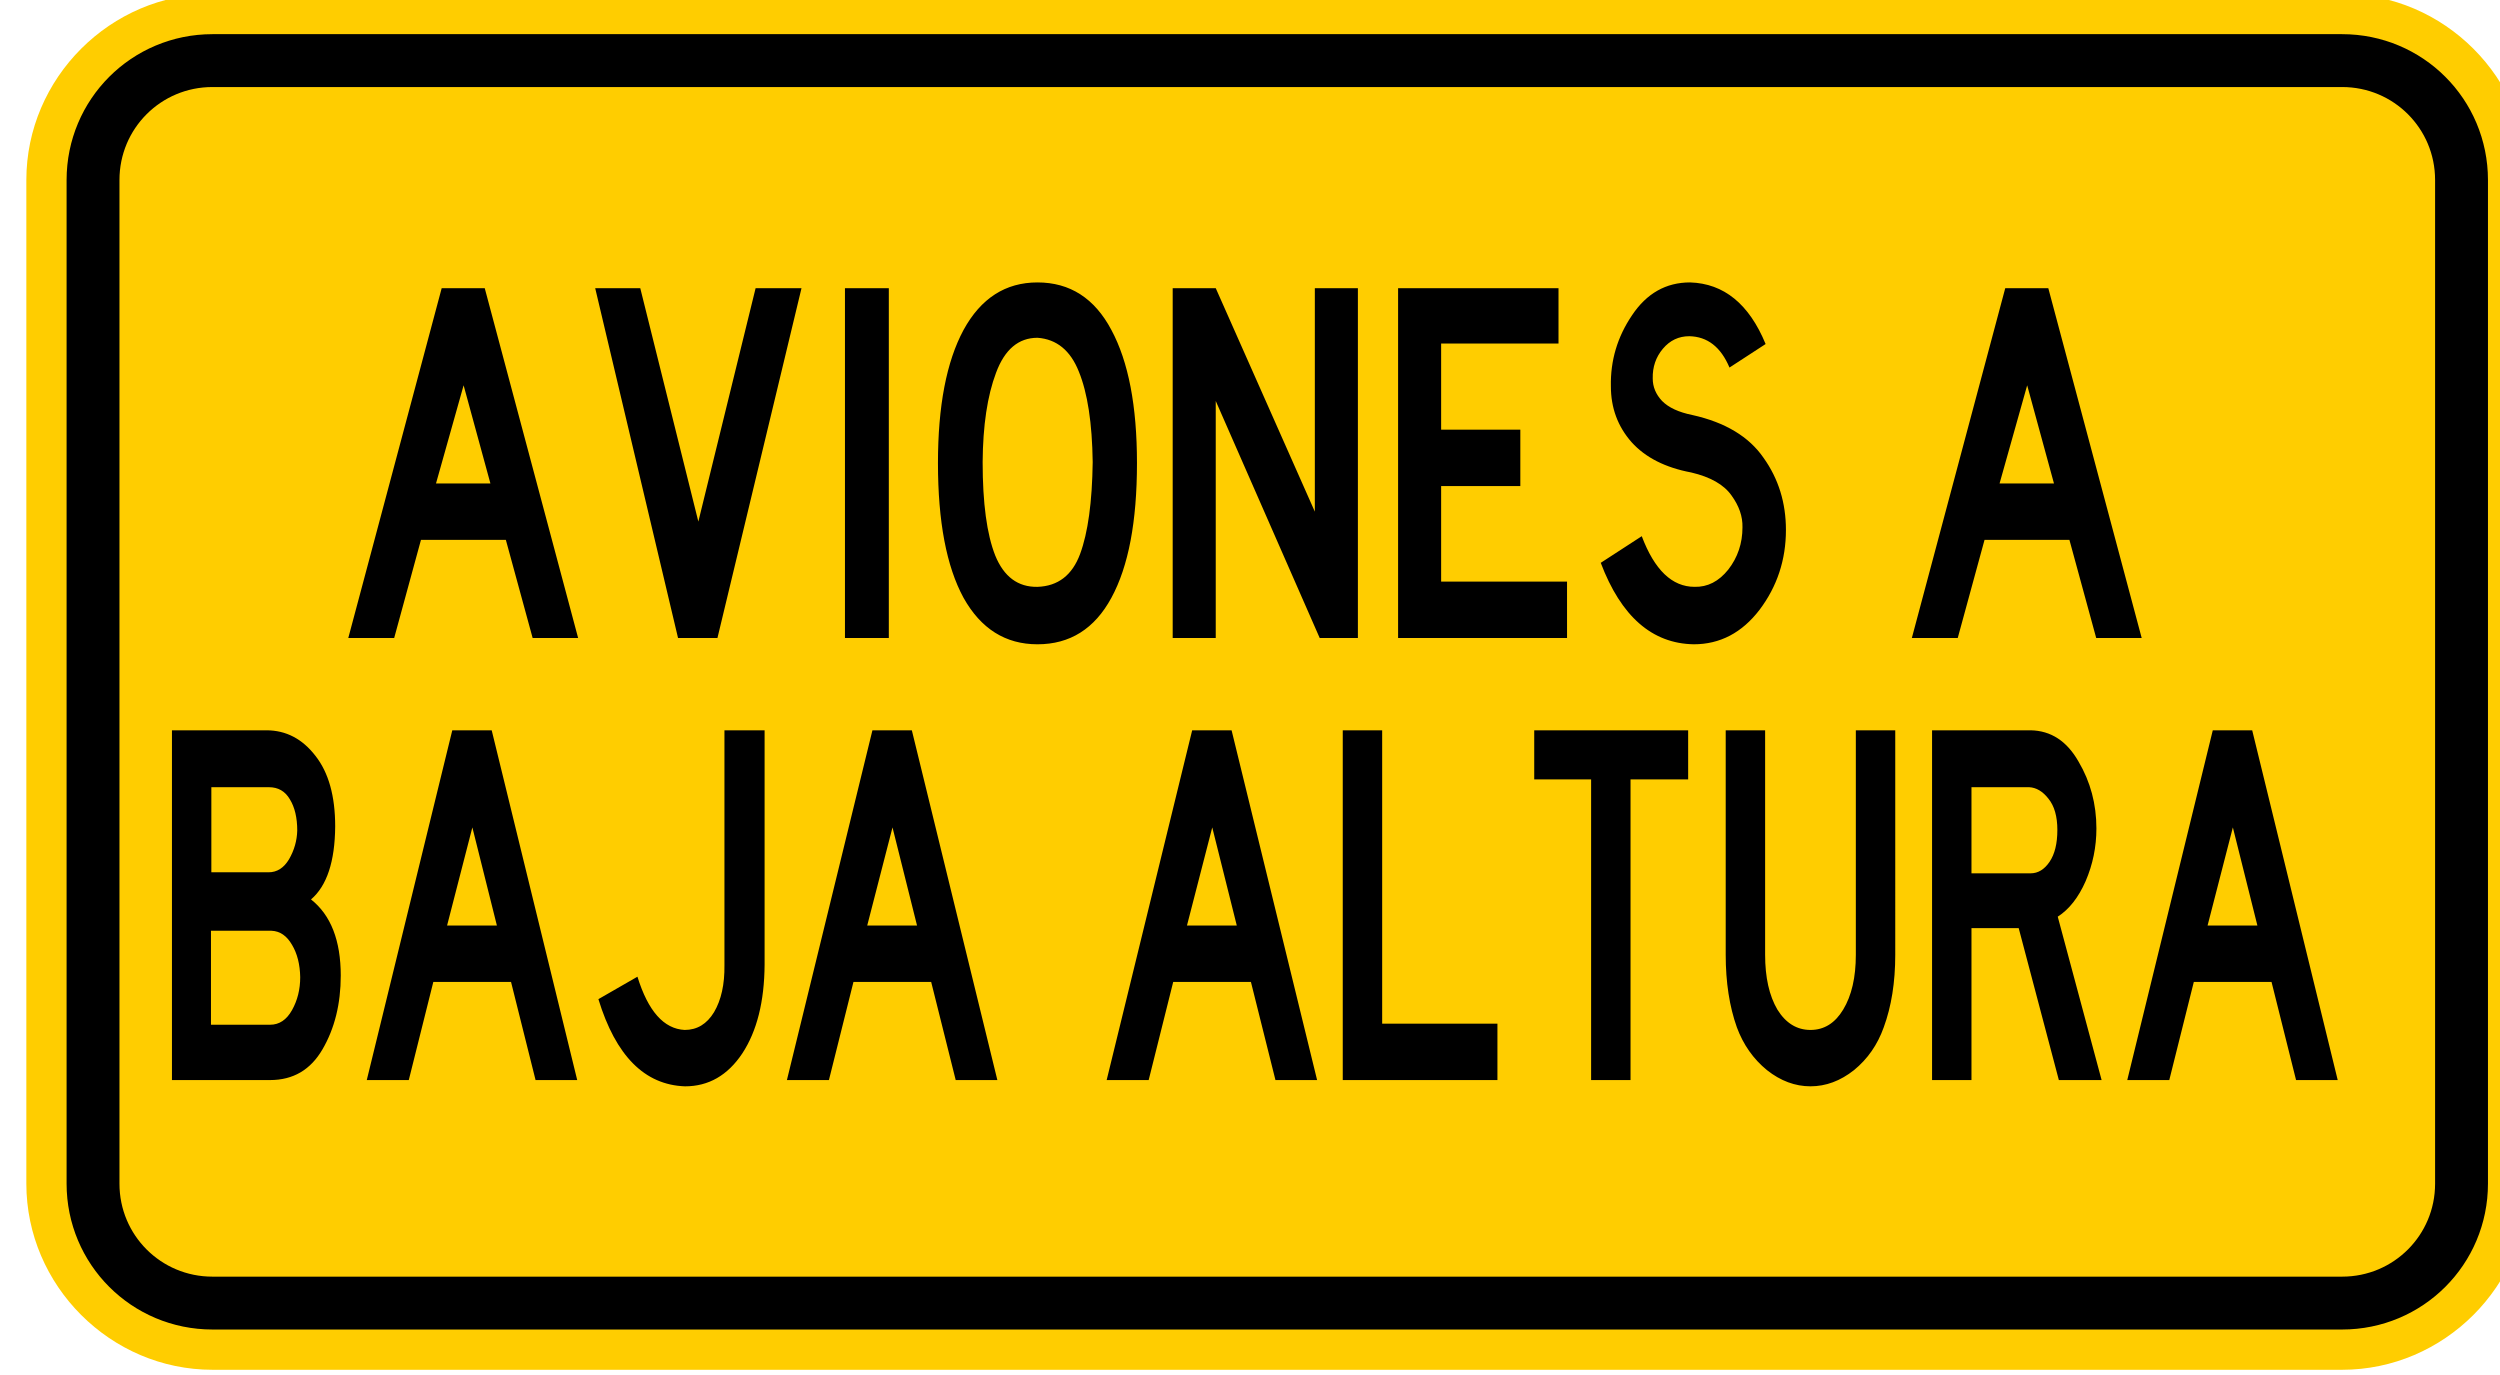
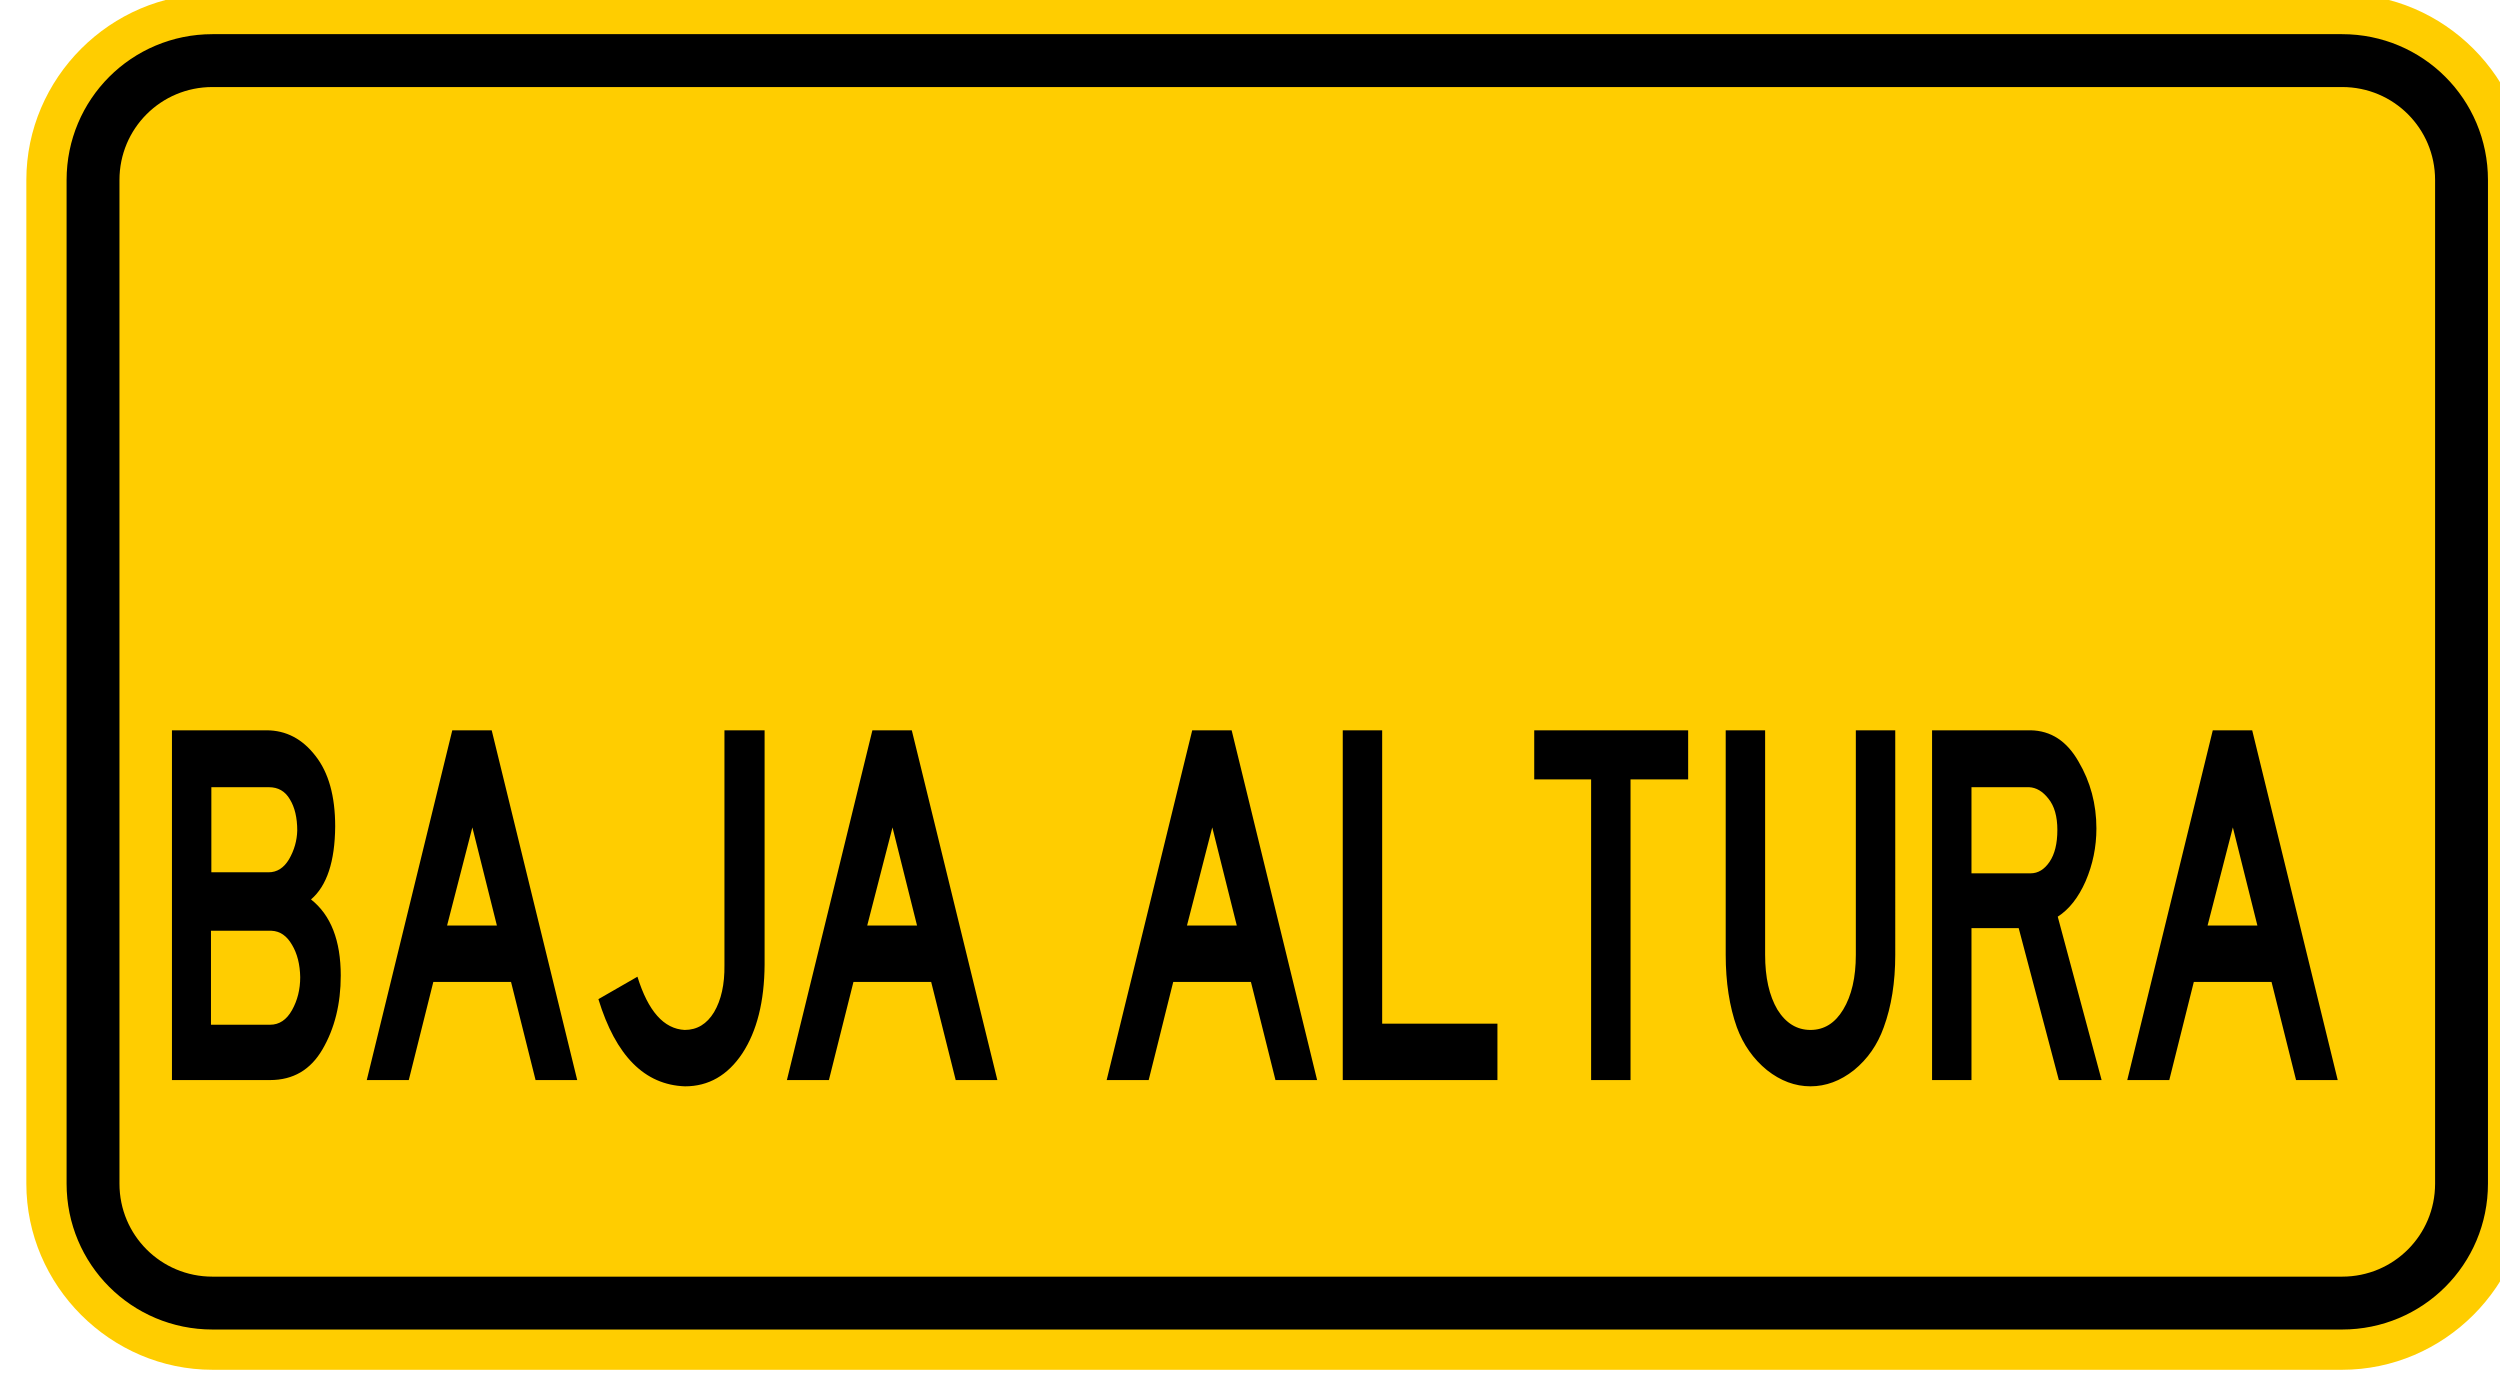
<svg xmlns="http://www.w3.org/2000/svg" xmlns:ns1="http://www.inkscape.org/namespaces/inkscape" xmlns:ns2="http://sodipodi.sourceforge.net/DTD/sodipodi-0.dtd" width="274.625mm" height="151.026mm" viewBox="0 0 274.625 151.026" version="1.1" id="svg1" xml:space="preserve" ns1:version="1.3.2 (091e20e, 2023-11-25, custom)" ns2:docname="Siecadraw.svg">
  <ns2:namedview id="namedview1" pagecolor="#ffffff" bordercolor="#000000" borderopacity="0.25" ns1:showpageshadow="2" ns1:pageopacity="0.0" ns1:pagecheckerboard="0" ns1:deskcolor="#d1d1d1" ns1:document-units="mm" ns1:zoom="0.11313708" ns1:cx="-2329.033" ns1:cy="-5024.8776" ns1:window-width="1920" ns1:window-height="1017" ns1:window-x="-8" ns1:window-y="-8" ns1:window-maximized="1" ns1:current-layer="layer1" showguides="true" showgrid="false" />
  <defs id="defs1">
    <linearGradient id="swatch34" ns1:swatch="solid">
      <stop style="stop-color:#111111;stop-opacity:1;" offset="0" id="stop34" />
    </linearGradient>
  </defs>
  <g ns1:label="Layer 1" ns1:groupmode="layer" id="layer1" transform="translate(-2044.06,1242.301)">
    <g id="g87" transform="translate(-5.078,308.392)" ns1:export-filename="..\..\..\SIECA road sign P-7-27.svg" ns1:export-xdpi="96" ns1:export-ydpi="96">
      <g id="g86" transform="matrix(0.66,0,0,0.66,-1786.392,-662.862)">
        <path id="path85" style="color:#000000;fill:#ffcd00;fill-opacity:1;stroke-miterlimit:6.6;stroke-dashoffset:30.564;-inkscape-stroke:none" d="m 5846.77,-1346.213 c -16.97,0 -30.977,14.009 -30.977,30.979 v 167.043 c 0,16.97 14.007,30.979 30.977,30.979 h 354.457 c 16.97,0 30.978,-14.009 30.978,-30.979 v -167.043 c 0,-16.97 -14.009,-30.979 -30.978,-30.979 z" />
        <path id="rect85" style="fill:none;stroke:#000000;stroke-width:8.8;stroke-miterlimit:6.6;stroke-dashoffset:30.564" d="m 5846.77,-1335.112 h 354.456 c 11.012,0 19.878,8.866 19.878,19.878 v 167.042 c 0,11.012 -8.866,19.878 -19.878,19.878 h -354.456 c -11.012,0 -19.878,-8.866 -19.878,-19.878 v -167.042 c 0,-11.012 8.866,-19.878 19.878,-19.878 z" />
      </g>
-       <path d="m 2395.29,-1305.649 h -5.665 l -3.338,-9.509 h -10.571 l -3.338,9.509 h -5.716 l 11.634,-33.889 h 5.362 z m -10.925,-14.972 -3.338,-9.509 -3.439,9.509 z m 38.745,-18.917 -10.47,33.889 h -4.906 l -10.319,-33.889 h 5.614 l 7.233,22.61 7.132,-22.61 z m 10.875,33.889 h -5.463 v -33.889 h 5.463 z m 18.513,0.607 q -5.968,0 -9.206,-4.502 -3.187,-4.552 -3.187,-13.05 0,-8.295 3.187,-12.898 3.237,-4.603 9.206,-4.603 6.07,0 9.206,4.603 3.187,4.603 3.187,12.898 0,8.498 -3.187,13.05 -3.136,4.502 -9.206,4.502 z m 0,-29.691 q -3.541,0 -5.159,3.389 -1.619,3.338 -1.669,8.649 0,5.968 1.568,9.054 1.619,3.085 5.26,3.035 3.844,-0.101 5.311,-3.187 1.467,-3.086 1.568,-8.902 -0.101,-5.665 -1.72,-8.751 -1.568,-3.086 -5.159,-3.288 z m 39.908,29.084 h -4.755 l -12.949,-22.964 v 22.964 h -5.362 v -33.889 h 5.362 l 12.342,21.648 v -21.648 h 5.362 z m 26.049,0 h -21.042 v -33.889 h 19.979 v 5.362 h -14.618 v 8.346 h 9.863 v 5.463 h -9.863 v 9.256 h 15.68 z m 20.232,-26.201 q -1.619,-2.984 -5.008,-3.035 -1.973,0 -3.288,1.214 -1.315,1.214 -1.264,2.883 0,1.214 1.163,2.175 1.214,0.961 3.793,1.366 6.12,1.062 8.852,4.148 2.782,3.035 2.782,6.98 0,4.35 -3.288,7.739 -3.288,3.338 -8.194,3.338 -7.79,-0.101 -11.583,-7.891 l 5.109,-2.58 q 2.377,4.906 6.575,4.906 2.428,0.05 4.198,-1.669 1.77,-1.77 1.77,-4.097 0.051,-1.568 -1.366,-3.086 -1.416,-1.568 -5.008,-2.225 -4.856,-0.708 -7.435,-2.934 -2.58,-2.276 -2.58,-5.412 -0.101,-3.743 2.63,-6.879 2.731,-3.187 7.233,-3.187 6.323,0.152 9.408,5.968 z m 51.339,26.201 h -5.665 l -3.338,-9.509 h -10.571 l -3.338,9.509 h -5.716 l 11.634,-33.889 h 5.362 z m -10.925,-14.972 -3.338,-9.509 -3.439,9.509 z" id="text86" style="font-size:50.581px;font-family:'Highway Gothic';-inkscape-font-specification:'Highway Gothic, Normal';text-align:center;text-anchor:middle;stroke-width:5.804;stroke-miterlimit:6.6;stroke-dashoffset:30.564" transform="scale(0.882,1.134)" aria-label="AVIONES A" />
      <path d="m 2472.238,-1218.157 q 0,3.92 -2.371,6.823 -2.323,2.855 -6.823,2.855 h -12.775 v -32.423 h 12.292 q 3.823,0 6.388,2.371 2.565,2.323 2.565,6.533 -0.048,4.888 -3.146,6.775 3.871,2.178 3.871,7.065 z m -5.662,-13.453 q 0,-1.79 -0.968,-2.904 -0.919,-1.113 -2.71,-1.113 h -7.501 v 7.888 h 7.452 q 1.645,0 2.662,-1.21 1.016,-1.258 1.065,-2.662 z m 0.387,13.598 q -0.048,-1.79 -1.065,-3 -1.016,-1.258 -2.662,-1.307 h -7.888 v 8.711 h 7.694 q 1.791,0 2.855,-1.355 1.065,-1.355 1.065,-3.049 z m 36.052,9.533 h -5.42 l -3.194,-9.098 h -10.114 l -3.194,9.098 h -5.468 l 11.13,-32.423 h 5.13 z m -10.453,-14.324 -3.194,-9.098 -3.291,9.098 z m 34.842,3.629 q -0.048,5.13 -2.904,8.227 -2.855,3.049 -7.452,3.049 -7.888,-0.194 -11.275,-8.082 l 5.081,-2.081 q 2.081,4.791 6.146,4.936 2.42,0 3.823,-1.645 1.403,-1.694 1.355,-4.355 v -21.776 h 5.226 z m 30.294,10.695 h -5.42 l -3.194,-9.098 h -10.114 l -3.194,9.098 h -5.468 l 11.13,-32.423 h 5.13 z m -10.453,-14.324 -3.194,-9.098 -3.291,9.098 z m 52.07,14.324 h -5.42 l -3.194,-9.098 h -10.114 l -3.194,9.098 h -5.468 l 11.13,-32.423 h 5.13 z m -10.453,-14.324 -3.194,-9.098 -3.291,9.098 z m 33.923,14.324 h -20.131 v -32.423 h 5.13 v 27.197 h 15.002 z m 24.825,-27.874 h -7.501 v 27.874 h -5.13 v -27.874 h -7.404 v -4.549 h 20.034 z m 26.954,16.26 q 0,3.823 -1.5,6.726 -1.21,2.42 -3.871,3.968 -2.662,1.5 -5.662,1.5 -3,0 -5.662,-1.5 -2.662,-1.549 -3.92,-3.968 -1.452,-2.904 -1.452,-6.726 v -20.809 h 5.13 v 20.809 q 0,3.146 1.597,5.081 1.645,1.887 4.307,1.887 2.662,0 4.258,-1.887 1.645,-1.936 1.645,-5.081 v -20.809 h 5.13 z m 26.858,11.614 h -5.565 l -5.226,-14.082 h -6.146 v 14.082 h -5.13 v -32.423 h 12.824 q 3.968,0.048 6.243,2.904 2.323,2.807 2.323,6.194 0,2.565 -1.403,4.888 -1.403,2.274 -3.629,3.291 z m -5.759,-23.18 q 0,-1.887 -1.161,-2.904 -1.113,-1.016 -2.516,-1.065 h -7.501 v 7.985 h 7.694 q 1.452,0 2.468,-1.065 1.016,-1.065 1.016,-2.952 z m 36.488,23.18 h -5.42 l -3.194,-9.098 h -10.114 l -3.194,9.098 h -5.468 l 11.13,-32.423 h 5.13 z m -10.453,-14.324 -3.194,-9.098 -3.291,9.098 z" id="text87" style="font-size:48.392px;font-family:'Highway Gothic';-inkscape-font-specification:'Highway Gothic, Normal';text-align:center;text-anchor:middle;stroke-width:5.804;stroke-miterlimit:6.6;stroke-dashoffset:30.564" transform="scale(0.844,1.185)" aria-label="BAJA ALTURA" />
    </g>
  </g>
</svg>